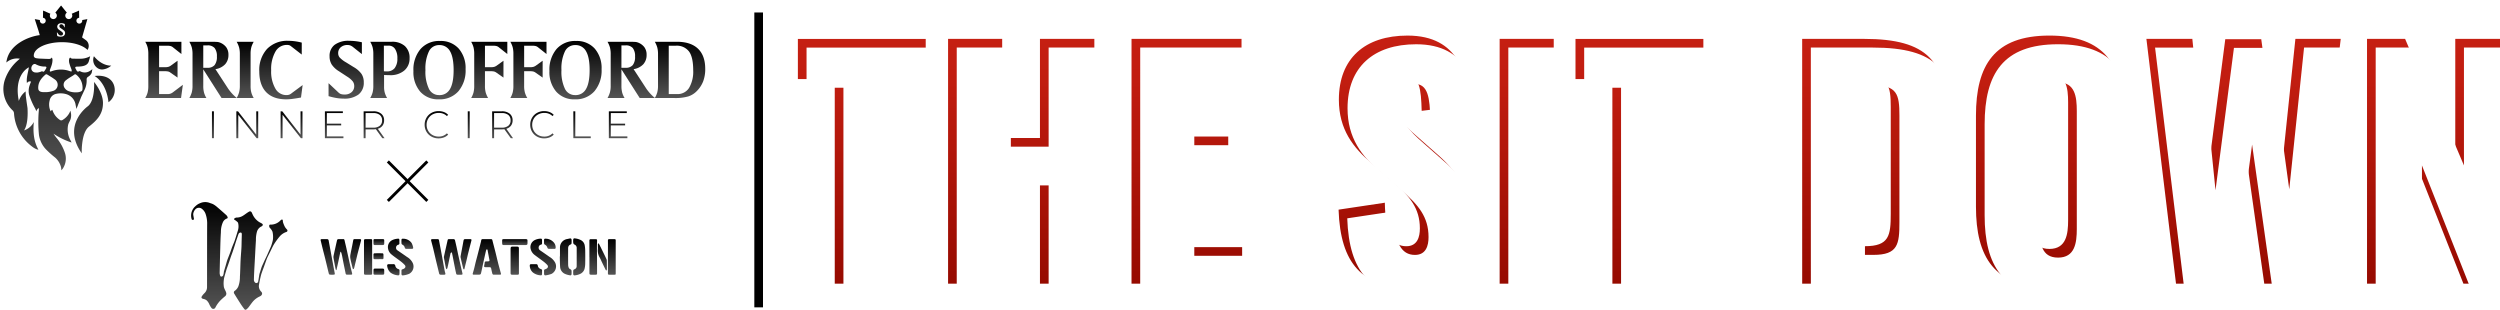
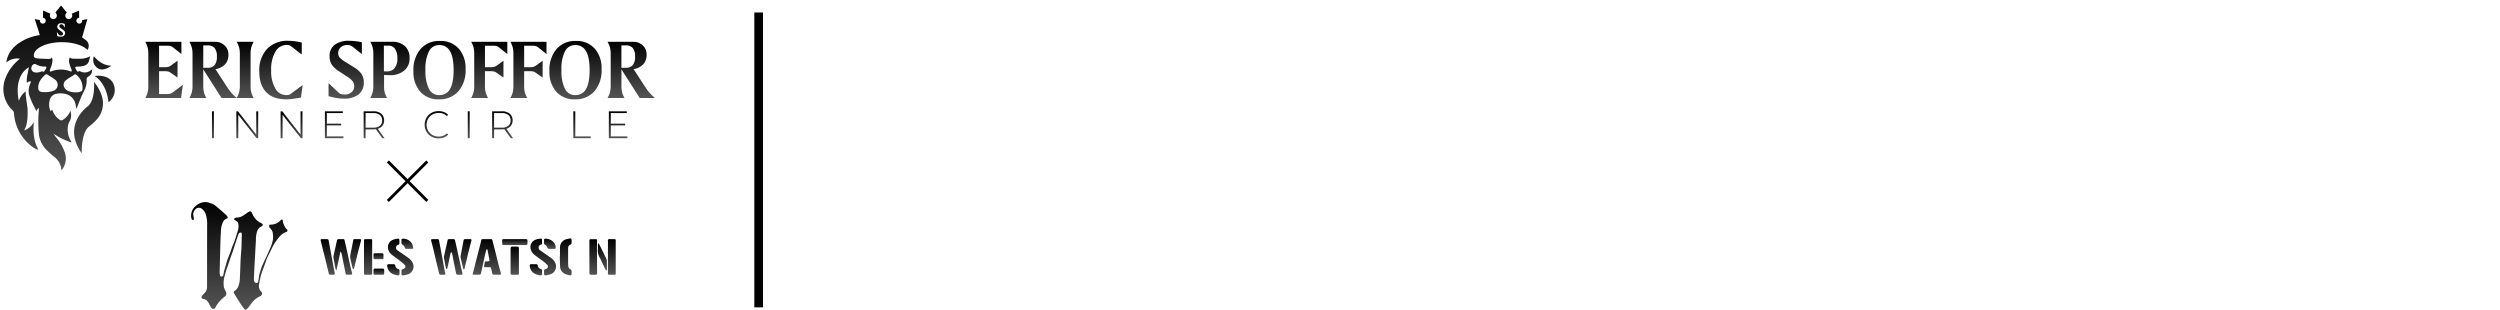
<svg xmlns="http://www.w3.org/2000/svg" width="864.798" height="107.158">
  <defs>
    <linearGradient id="a" x1=".5" x2=".5" y2="1" gradientUnits="objectBoundingBox">
      <stop offset="0" />
      <stop offset="1" stop-color="#545454" />
    </linearGradient>
    <linearGradient id="b" x1=".5" x2=".5" y2="1" gradientUnits="objectBoundingBox">
      <stop offset="0" stop-color="#e02c1f" />
      <stop offset=".611" stop-color="#c11d10" />
      <stop offset="1" stop-color="#950a00" />
    </linearGradient>
    <filter id="c">
      <feOffset dx="3" dy="3" />
      <feGaussianBlur result="blur" />
      <feFlood flood-color="#fff" flood-opacity=".161" result="color" />
      <feComposite operator="out" in="SourceGraphic" in2="blur" />
      <feComposite operator="in" in="color" />
      <feComposite operator="in" in2="SourceGraphic" />
    </filter>
  </defs>
  <g data-name="Group 2133">
    <g data-name="Group 2073">
      <g data-name="Group 2134">
        <path data-name="Union 2" d="M20.026 58.947a5.641 5.641 0 0 0-.1-.957 5.528 5.528 0 0 0-1.615-2.577 26.47 26.47 0 0 0-1.2-1.011 16.382 16.382 0 0 1-2.038-1.875l.345.612-2.233-.183a3.1 3.1 0 0 1-1.029-.253 7.47 7.47 0 0 1-1.839-1.108 17.959 17.959 0 0 1-4.18-4.583l-.246-.4a16.88 16.88 0 0 1-2.231-7.27.9.9 0 0 0-.048-.226 10.564 10.564 0 0 1-3.229-5.329 11.822 11.822 0 0 1 .228-6.732 14.522 14.522 0 0 1 1.178-2.629l-.594.862v-.334l-.695.923.511-4.358a10.776 10.776 0 0 1 5.3-7.888 18.609 18.609 0 0 1 5.932-2.431l-.086-.294-1.876-5.814 3.4.608.06-3.85 4.371 1.9L21.126 0l3.016 3.747.2-.089 4.168-1.809.06 3.85 3.334-.6-2.137 7.365.725.525.024.019a3.537 3.537 0 0 1 1.116 4.092 1.941 1.941 0 0 0-.174.639 4.493 4.493 0 0 1 .5-.109 1.141 1.141 0 0 1 .5.1 1.72 1.72 0 0 1 .568.471 13.569 13.569 0 0 0 1.758 1.868 6.865 6.865 0 0 0 2.052 1.167 4.227 4.227 0 0 0 1.529.268l3.733-.534-2.798 2.59a7.172 7.172 0 0 1-1.877 1.21 5.432 5.432 0 0 1-1.5.427 5.877 5.877 0 0 1 4.485 3.514 5.992 5.992 0 0 1-.372 5.6 7.09 7.09 0 0 1-1.827 2.026l-1.549 1.088a9.058 9.058 0 0 1-1.444 3.587 17.192 17.192 0 0 1-3.671 3.691c-.9.713-1.563 2.371-1.88 4.671a22.72 22.72 0 0 0-.194 3.609l.173 4.026-2.333-3.284a17.691 17.691 0 0 1-1.722-2.966l-1.142-.313a15.9 15.9 0 0 1-2.081-.743 13.479 13.479 0 0 1 1.178 2.682 7.464 7.464 0 0 1-.849 6.618 4.04 4.04 0 0 1-.429.519 7.928 7.928 0 0 0-.157.172l-2 2.287Zm-6.583-20.865a45.188 45.188 0 0 0 .037 8.589 9.115 9.115 0 0 0 2.364 4.929 32.269 32.269 0 0 0 3.264 2.93 6.765 6.765 0 0 1 1.953 3.1 5.844 5.844 0 0 1 .155 1.282 6.131 6.131 0 0 0 .49-.568 6.293 6.293 0 0 0 .7-5.607 16.1 16.1 0 0 0-2.906-5.11c-.242-.309-.469-.629-.7-.946 0 0-.035-.055-.3-.443a24.772 24.772 0 0 0 6.263 3.062c-.094-.208-.181-.42-.284-.624a7.6 7.6 0 0 1-.882-5.6c.224-.772.742-1.4.9-2.188a4.716 4.716 0 0 0 .078-1.5 5.6 5.6 0 0 0-.255-1.106 4.787 4.787 0 0 1-.328.818 6.2 6.2 0 0 1-2.253 2.33.827.827 0 0 1-1.116-.015 6.25 6.25 0 0 1-2.3-2.848 8.423 8.423 0 0 0-.252-.589 1.593 1.593 0 0 0-.541.543 5.421 5.421 0 0 1-.365-3.724 2.883 2.883 0 0 1 2.361-2.358 6.9 6.9 0 0 1 3.454.146 4.583 4.583 0 0 1 3.182 3.748c.1.45.18.9.27 1.355.421-1.078.471-1.16.51-1.271.147-.427.188-.514.309-.805.47-1.126.452-1.126.839-2.093.883-1.873 1.05-2.237 1.209-2.576a7.122 7.122 0 0 0 .664-3.394 1.035 1.035 0 0 1 .476-.982 3.089 3.089 0 0 0 1.233-1.281c.083-.216.228-1.165.274-1.413a3.045 3.045 0 0 1-.736.586 3.273 3.273 0 0 1-3.37.255c-.117-.058-.293-.171-.356-.129-.841.549-.984-.271-1.242-.68-.4-.638-.244-.855.5-.865 2.231-.028 3.511-.46 3.953-1.764.074-.216.43-1.551.492-1.824a7.052 7.052 0 0 1-3.827.846c-.688.039-1.53-.009-2.218-.023a.965.965 0 0 1-.85-.39c-.134.119-.375.251-.416.962a3.448 3.448 0 0 0 .2 1.315c.172.688.484 1.341.707 2.017a1.626 1.626 0 0 1-.015.537 2.763 2.763 0 0 1-.513-.079 9.19 9.19 0 0 0-6.492.031 2.681 2.681 0 0 1-.47.089 1.421 1.421 0 0 1-.043-.525c.2-.606.466-1.191.64-1.8a5.944 5.944 0 0 0 .268-1.594 1.567 1.567 0 0 0-.25-.954c-.288.567-.862.5-1.332.491-1.415-.032-1.841-.078-2.478-.095a10.464 10.464 0 0 1-1.464-.136c-.649-.073-1.023-.5-.939-1.026.105-2.51 4.424-4.53 9.737-4.53 3.916 0 7.29 1.1 8.839 2.679a2.5 2.5 0 0 0-.5-3.331l-1.379-1 1.838-6.324-1.8.322a1.01 1.01 0 1 1-1.039-.781l-.039-2.5-2.532 1.1a1.188 1.188 0 0 1 .18.636 1.206 1.206 0 1 1-1.875-1l-2-2.487-2 2.487a1.208 1.208 0 1 1-1.691.365L14.9 3.652l-.038 2.5A1.009 1.009 0 1 1 13.8 7.16a1.026 1.026 0 0 1 .026-.226l-1.8-.322 1.274 3.945.465 1.593c-3.44.39-10.848 3.065-11.566 9.5a2.018 2.018 0 0 1 .192-.193 5.629 5.629 0 0 1 4.469-1.148c-.171.166-.352.323-.529.482A15.535 15.535 0 0 0 1.74 27.43a10.146 10.146 0 0 0 2.714 10.831 1.537 1.537 0 0 1 .4.98 15.571 15.571 0 0 0 6.206 11.417 6.191 6.191 0 0 0 1.537.935 1.946 1.946 0 0 0 .692.176c-1.7-3.029-1.865-6.257-1.593-9.563a5.953 5.953 0 0 1-3.376 2.915c1.274-1.9 1.334-5.391 1.2-7.706-.187-1.318-.4-2.635-.557-3.957-.071-.59-.086-1.189-.105-1.838a6.958 6.958 0 0 0-2.353 3.3C4.871 26.71 8.9 23.9 9.8 23.378c.112-.064.179-.1.179-.1-.251 1.836-.948 3.654-.662 5.505a1.083 1.083 0 0 1 1.421-.551A18.245 18.245 0 0 0 10.1 30a5.783 5.783 0 0 0-.023 2.787 24.853 24.853 0 0 0 2.091 4.75c.187.386.421.989.421.989a1.709 1.709 0 0 1 .856-1.15c.002.298.012.471-.002.706Zm16.935-1.318s-9.115 6.389-2.094 16.273c0 0-.311-7.009 2.522-9.263 2.715-2.16 4.813-4.257 4.814-8.145 0-3.668-3.079-7.285-3.079-7.285s.459 6.346-2.163 8.421Zm2.335-10.472s4.048 2.077 4.813 9.074a5.22 5.22 0 0 0 1.785-6.2C38.242 26.612 35.6 26.2 34 26.2a8.031 8.031 0 0 0-1.286.093Zm1-2.755c2.262 1.509 4.779-.848 4.779-.848s-3.045.347-6-3.245a3.415 3.415 0 0 0 1.218 4.094Zm-10.213 7.9a2.893 2.893 0 0 1-1.116-.953 1.925 1.925 0 0 1 .406-2.705 13.776 13.776 0 0 1 1.666-1.14c.391-.259.809-.481 1.175-.77a.521.521 0 0 1 .788.022 5.65 5.65 0 0 1 2.081 5.227c-.115.341-.42.579-1.268.763a6.142 6.142 0 0 1-1.013.081 7.081 7.081 0 0 1-2.719-.525Zm-8.285.443H15.2c-1.031 0-1.918-.243-1.972-1.283-.11-2.108 1.049-3.56 2.534-4.828a.544.544 0 0 1 .5-.029c.893.547 1.8 1.082 2.639 1.7a2.215 2.215 0 0 1-.316 3.928 8.926 8.926 0 0 1-2.548.509ZM12.3 25.075a1.506 1.506 0 0 1-1.407-1.028 1.675 1.675 0 0 1 .62-1.755.873.873 0 0 1 .8-.1 6.313 6.313 0 0 0 3.277.831c.408-.008.581.2.4.564a6.39 6.39 0 0 1-.692 1.075c-.079.1-.365.2-.42.146a.487.487 0 0 0-.281-.14c-.2-.022-.39.116-.594.179a5.907 5.907 0 0 1-.961.232 2.189 2.189 0 0 1-.3.023 4.385 4.385 0 0 1-.442-.027ZM19.9 12.5a.157.157 0 0 1-.1-.088 5.294 5.294 0 0 1-.116-1.275l.519.719a1.055 1.055 0 0 0 1.136.406.608.608 0 0 0 .282-1.011 2.417 2.417 0 0 0-.386-.342c-.283-.214-.577-.414-.858-.631a1.359 1.359 0 0 1-.54-.724 1.166 1.166 0 0 1 .96-1.482 2.518 2.518 0 0 1 1.529.207c.037.017.086.064.086.1 0 .373-.016.745-.029 1.118 0 .013-.013.024-.022.042-.118-.2-.232-.4-.352-.594a1.139 1.139 0 0 0-.463-.461.69.69 0 0 0-.749.045.638.638 0 0 0-.245.664.713.713 0 0 0 .309.452c.24.175.488.339.731.512.145.1.288.208.426.32a1.186 1.186 0 0 1 .438 1.308 1.169 1.169 0 0 1-1 .858 2.645 2.645 0 0 1-.517.051A3.112 3.112 0 0 1 19.9 12.5Z" fill="#fff" />
        <path data-name="Union 3" d="M19.868 55.733a6.767 6.767 0 0 0-1.953-3.1 32.277 32.277 0 0 1-3.264-2.93 9.118 9.118 0 0 1-2.364-4.927 45.135 45.135 0 0 1-.036-8.589c.013-.236 0-.407 0-.71a1.71 1.71 0 0 0-.857 1.149s-.234-.6-.42-.988a24.833 24.833 0 0 1-2.09-4.75 5.784 5.784 0 0 1 .025-2.788 18.551 18.551 0 0 1 .641-1.759 1.083 1.083 0 0 0-1.421.551c-.286-1.851.411-3.668.663-5.505 0 0-.067.031-.18.1C7.7 22 3.679 24.811 5.317 33.019a6.956 6.956 0 0 1 2.353-3.3c.019.649.034 1.248.1 1.838.16 1.323.369 2.638.557 3.958.129 2.314.07 5.8-1.2 7.705a5.958 5.958 0 0 0 3.373-2.912c-.272 3.306-.11 6.534 1.594 9.563a1.94 1.94 0 0 1-.694-.171 6.181 6.181 0 0 1-1.536-.935 15.568 15.568 0 0 1-6.207-11.422 1.54 1.54 0 0 0-.4-.98 10.147 10.147 0 0 1-2.71-10.831 15.537 15.537 0 0 1 4.586-6.639c.178-.16.358-.317.529-.483a5.63 5.63 0 0 0-4.468 1.148 1.911 1.911 0 0 0-.194.195c.719-6.437 8.126-9.111 11.566-9.5L12.1 8.658l-1.27-3.944 1.8.322a1.026 1.026 0 0 0-.026.226 1.01 1.01 0 1 0 1.066-1.007l.039-2.5 2.531 1.1a1.206 1.206 0 1 0 1.691-.365l2-2.488 2 2.488a1.208 1.208 0 1 0 1.691.365l2.532-1.1.039 2.5a1.009 1.009 0 1 0 1.065 1.007 1.052 1.052 0 0 0-.026-.226l1.8-.322-1.832 6.328 1.378 1a2.5 2.5 0 0 1 .5 3.331c-1.548-1.581-4.923-2.679-8.839-2.679-5.314 0-9.631 2.02-9.737 4.53-.085.531.289.954.939 1.027a10.488 10.488 0 0 0 1.464.136c.637.016 1.063.062 2.479.094.469.011 1.043.076 1.331-.49a1.57 1.57 0 0 1 .25.954 5.947 5.947 0 0 1-.268 1.595c-.174.612-.444 1.2-.64 1.8a1.424 1.424 0 0 0 .043.526 2.756 2.756 0 0 0 .471-.089 9.19 9.19 0 0 1 6.491-.032 2.7 2.7 0 0 0 .512.079 1.61 1.61 0 0 0 .016-.537c-.224-.677-.535-1.329-.707-2.017a3.434 3.434 0 0 1-.2-1.316c.04-.71.28-.842.415-.961a.965.965 0 0 0 .85.391c.69.013 1.53.061 2.218.023A7.055 7.055 0 0 0 30 17.559a44.558 44.558 0 0 1-.492 1.824c-.441 1.3-1.722 1.736-3.952 1.764-.746.01-.9.227-.5.866.257.408.4 1.228 1.242.678.063-.041.24.072.355.129a3.271 3.271 0 0 0 3.37-.254 3.032 3.032 0 0 0 .736-.586c-.046.248-.191 1.2-.274 1.413a3.089 3.089 0 0 1-1.232 1.281 1.033 1.033 0 0 0-.477.982 7.13 7.13 0 0 1-.664 3.394c-.16.338-.326.7-1.21 2.575-.387.968-.368.968-.838 2.094-.122.292-.163.378-.31.806-.038.111-.089.192-.51 1.27-.09-.452-.171-.906-.27-1.356a4.582 4.582 0 0 0-3.182-3.748 6.9 6.9 0 0 0-3.453-.146 2.883 2.883 0 0 0-2.366 2.355 5.42 5.42 0 0 0 .365 3.724 1.592 1.592 0 0 1 .54-.543c.089.177.2.455.253.589a6.251 6.251 0 0 0 2.3 2.848.826.826 0 0 0 1.116.015 6.2 6.2 0 0 0 2.253-2.33 4.764 4.764 0 0 0 .329-.818 5.653 5.653 0 0 1 .255 1.107 4.741 4.741 0 0 1-.078 1.5c-.16.784-.678 1.417-.9 2.188a7.6 7.6 0 0 0 .882 5.6c.1.2.19.416.284.624a24.809 24.809 0 0 1-6.263-3.061c.269.388.3.441.3.443.229.318.457.637.7.947a16.073 16.073 0 0 1 2.906 5.11 6.293 6.293 0 0 1-.7 5.608 6.052 6.052 0 0 1-.49.567 5.89 5.89 0 0 0-.157-1.285Zm4.572-31.762c-.366.289-.784.512-1.175.77a13.789 13.789 0 0 0-1.665 1.14 1.925 1.925 0 0 0-.407 2.7 2.885 2.885 0 0 0 1.116.953 7.176 7.176 0 0 0 3.73.444c.847-.185 1.153-.422 1.268-.764a5.647 5.647 0 0 0-2.079-5.225.585.585 0 0 0-.394-.191.653.653 0 0 0-.393.174Zm-9.867-.1c-1.485 1.269-2.645 2.72-2.535 4.828.055 1.045.949 1.285 1.985 1.283h.828a8.932 8.932 0 0 0 2.548-.51 2.214 2.214 0 0 0 .316-3.927c-.841-.622-1.746-1.156-2.638-1.7a.444.444 0 0 0-.221-.048.472.472 0 0 0-.282.075Zm-4.257-3.477a1.677 1.677 0 0 0-.62 1.755 1.508 1.508 0 0 0 1.404 1.028 4.371 4.371 0 0 0 .448.029 2.2 2.2 0 0 0 .3-.023 5.909 5.909 0 0 0 .96-.232c.2-.063.39-.2.594-.179a.488.488 0 0 1 .281.14c.056.051.342-.042.422-.146a6.5 6.5 0 0 0 .691-1.075c.177-.363 0-.572-.4-.563a6.31 6.31 0 0 1-3.277-.832.582.582 0 0 0-.275-.057.873.873 0 0 0-.527.155Zm8.3-9.884a.157.157 0 0 0 .1.088 2.911 2.911 0 0 0 1.558.138 1.17 1.17 0 0 0 1-.858 1.188 1.188 0 0 0-.438-1.308 9.656 9.656 0 0 0-.426-.32c-.242-.172-.49-.336-.731-.511a.714.714 0 0 1-.309-.452.638.638 0 0 1 .245-.664.692.692 0 0 1 .75-.045 1.139 1.139 0 0 1 .462.462c.121.194.233.393.352.594.009-.017.022-.029.023-.042.011-.373.024-.745.028-1.118 0-.033-.049-.081-.085-.1a2.519 2.519 0 0 0-1.53-.207 1.166 1.166 0 0 0-.96 1.482 1.353 1.353 0 0 0 .54.723c.281.218.575.416.857.631a2.461 2.461 0 0 1 .387.342.609.609 0 0 1-.282 1.011 1.056 1.056 0 0 1-1.137-.406l-.519-.72a5.239 5.239 0 0 0 .116 1.28Zm10.57 24.356c2.619-2.074 2.162-8.42 2.162-8.42s3.08 3.617 3.08 7.286c0 3.887-2.1 5.985-4.814 8.145-2.833 2.254-2.522 9.263-2.522 9.263-7.021-9.884 2.094-16.274 2.094-16.274Zm2.335-10.472s5.016-.9 6.6 2.877a5.221 5.221 0 0 1-1.785 6.2c-.767-6.999-4.815-9.077-4.815-9.077Zm1-2.755a3.416 3.416 0 0 1-1.225-4.093c2.96 3.592 6 3.245 6 3.245a5.279 5.279 0 0 1-3.127 1.352 2.921 2.921 0 0 1-1.652-.503Z" transform="translate(1.193 1.898)" fill="url(#a)" />
      </g>
      <g data-name="Group 1919">
        <g data-name="Group 1918" transform="translate(50.243 14.118)" fill="url(#a)">
          <g data-name="Group 1916">
            <path data-name="Path 19020" d="M23.075 24.386h.677v9.294h-.677Z" />
            <path data-name="Path 19021" d="M39.076 24.386v9.294h-.558l-6.333-8.072v8.072h-.677v-9.294h.571l6.32 8.072v-8.072Z" />
            <path data-name="Path 19022" d="M54.394 24.386v9.294h-.558l-6.333-8.072v8.072h-.677v-9.294h.571l6.32 8.072v-8.072Z" />
            <path data-name="Path 19023" d="M68.559 33.069v.611h-6.412v-9.294h6.213v.611h-5.536v3.665h4.952v.6h-4.952v3.81Z" />
            <path data-name="Path 19024" d="m81.995 33.68-2.217-3.107a6.75 6.75 0 0 1-.9.066h-2.655v3.041h-.677v-9.294h3.332a4.167 4.167 0 0 1 2.748.83 2.835 2.835 0 0 1 1 2.3 2.992 2.992 0 0 1-.564 1.852 2.986 2.986 0 0 1-1.613 1.056l2.323 3.253Zm-3.12-3.638a3.445 3.445 0 0 0 2.27-.657 2.3 2.3 0 0 0 .783-1.865 2.3 2.3 0 0 0-.783-1.865 3.448 3.448 0 0 0-2.27-.657H76.22v5.045Z" />
            <path data-name="Path 19025" d="M99.009 33.135a4.509 4.509 0 0 1-1.726-1.686 4.687 4.687 0 0 1-.631-2.416 4.69 4.69 0 0 1 .631-2.417 4.511 4.511 0 0 1 1.726-1.686 4.97 4.97 0 0 1 2.463-.611 5.148 5.148 0 0 1 1.859.326 3.829 3.829 0 0 1 1.447.962l-.425.438a3.892 3.892 0 0 0-2.854-1.1 4.306 4.306 0 0 0-2.124.531 3.893 3.893 0 0 0-1.5 1.467 4.082 4.082 0 0 0-.544 2.092 4.081 4.081 0 0 0 .544 2.091 3.88 3.88 0 0 0 1.5 1.467 4.3 4.3 0 0 0 2.124.531 3.893 3.893 0 0 0 2.854-1.115l.425.438a3.885 3.885 0 0 1-1.454.969 5.073 5.073 0 0 1-1.852.332 4.964 4.964 0 0 1-2.463-.613Z" />
            <path data-name="Path 19026" d="M111.562 24.386h.677v9.294h-.677Z" />
            <path data-name="Path 19027" d="m126.444 33.68-2.217-3.107a6.756 6.756 0 0 1-.9.066h-2.655v3.041h-.677v-9.294h3.332a4.166 4.166 0 0 1 2.748.83 2.834 2.834 0 0 1 1 2.3 2.991 2.991 0 0 1-.564 1.852 2.986 2.986 0 0 1-1.613 1.056l2.323 3.253Zm-3.12-3.638a3.446 3.446 0 0 0 2.27-.657 2.3 2.3 0 0 0 .783-1.865 2.3 2.3 0 0 0-.783-1.865 3.448 3.448 0 0 0-2.27-.657h-2.655v5.045Z" />
-             <path data-name="Path 19028" d="M135.533 33.135a4.509 4.509 0 0 1-1.726-1.686 4.686 4.686 0 0 1-.631-2.416 4.688 4.688 0 0 1 .631-2.417 4.512 4.512 0 0 1 1.726-1.686 4.969 4.969 0 0 1 2.463-.611 5.149 5.149 0 0 1 1.859.326 3.83 3.83 0 0 1 1.447.962l-.425.438a3.891 3.891 0 0 0-2.854-1.1 4.305 4.305 0 0 0-2.124.531 3.9 3.9 0 0 0-1.5 1.467 4.082 4.082 0 0 0-.544 2.092 4.081 4.081 0 0 0 .544 2.091 3.881 3.881 0 0 0 1.5 1.467 4.3 4.3 0 0 0 2.124.531 3.892 3.892 0 0 0 2.854-1.115l.425.438a3.885 3.885 0 0 1-1.454.969 5.073 5.073 0 0 1-1.852.332 4.964 4.964 0 0 1-2.463-.613Z" />
            <path data-name="Path 19029" d="M148.085 24.386h.677v8.683h5.35v.611h-6.027Z" />
            <path data-name="Path 19030" d="M166.778 33.069v.611h-6.412v-9.294h6.213v.611h-5.536v3.665h4.952v.6h-4.952v3.81Z" />
          </g>
          <g data-name="Group 1917">
            <path data-name="Path 19031" d="M0 .333h12.509V4.57L9.563 2.234a2.2 2.2 0 0 0-.8-.421 5.191 5.191 0 0 0-1.277-.116h-2.7v7.43h2.162a3.855 3.855 0 0 0 1.081-.131 3.368 3.368 0 0 0 1.009-.551l2.133-1.553v5.833l-2.5-1.756a2.275 2.275 0 0 0-.725-.348 4.948 4.948 0 0 0-1.176-.1H4.782v7.908h2.931a3.165 3.165 0 0 0 1-.145 3 3 0 0 0 .871-.479l3.424-2.583-.624 4.571H-.009a7.777 7.777 0 0 0 .82-1.879 9.329 9.329 0 0 0 .254-2.4V4.602a9.238 9.238 0 0 0-.254-2.395A7.819 7.819 0 0 0 0 .333Z" />
            <path data-name="Path 19032" d="M15.252.333h7.575q1.117 0 1.8.043a3.529 3.529 0 0 1 .9.131 5 5 0 0 1 2.438 1.647 4.307 4.307 0 0 1 .813 2.663 4.735 4.735 0 0 1-1.146 3.3 5.83 5.83 0 0 1-3.352 1.691l4.368 6.69a15.309 15.309 0 0 0 1.378 1.741 14.682 14.682 0 0 0 1.654 1.553h-5.282l-6.327-9.926v5.645a9.047 9.047 0 0 0 .261 2.4 8 8 0 0 0 .827 1.879h-5.906a8.7 8.7 0 0 0 .834-1.923 8.718 8.718 0 0 0 .268-2.358V4.597a8.652 8.652 0 0 0-.268-2.344 8.711 8.711 0 0 0-.835-1.92Zm4.818 1.248V9.33h1.451a3.062 3.062 0 0 0 2.474-.936 4.528 4.528 0 0 0 .791-2.953 4.5 4.5 0 0 0-.784-2.932 3.071 3.071 0 0 0-2.481-.929Z" />
            <path data-name="Path 19033" d="M31.621.333h5.906a8 8 0 0 0-.827 1.879 8.984 8.984 0 0 0-.261 2.387v10.912a9.057 9.057 0 0 0 .261 2.4 8 8 0 0 0 .827 1.879h-5.906a8.719 8.719 0 0 0 .834-1.923 8.723 8.723 0 0 0 .268-2.358V4.597a8.657 8.657 0 0 0-.268-2.344 8.729 8.729 0 0 0-.834-1.92Z" />
            <path data-name="Path 19034" d="M54.138.622v4.136L50.423 1.87a1.977 1.977 0 0 0-.61-.348 2.759 2.759 0 0 0-.842-.1 4.462 4.462 0 0 0-3.954 2.351 12.207 12.207 0 0 0-1.458 6.457 11.773 11.773 0 0 0 1.429 6.248 4.336 4.336 0 0 0 3.824 2.3 3.144 3.144 0 0 0 .958-.131 2.883 2.883 0 0 0 .914-.552l3.759-2.786-.566 4.311q-1.625.3-2.895.464a17.9 17.9 0 0 1-2.17.16q-4.571 0-6.966-2.475t-2.394-7.19a10.808 10.808 0 0 1 2.677-7.764A9.737 9.737 0 0 1 49.537 0a16.775 16.775 0 0 1 2.22.153 20.042 20.042 0 0 1 2.381.469Z" />
            <path data-name="Path 19035" d="M74.937.508v4.093l-3.091-2.467a3.667 3.667 0 0 0-.929-.537 2.8 2.8 0 0 0-.943-.146 3.423 3.423 0 0 0-2.344.784 2.593 2.593 0 0 0-.892 2.046 2.321 2.321 0 0 0 .486 1.458 9.283 9.283 0 0 0 2.242 1.72l2.6 1.611a8.544 8.544 0 0 1 2.75 2.394 5.175 5.175 0 0 1 .776 2.888 5.085 5.085 0 0 1-1.785 4.2 8.1 8.1 0 0 1-5.2 1.444 15.054 15.054 0 0 1-2.46-.21 22.518 22.518 0 0 1-2.736-.646v-4.484l3.381 3.178a2.531 2.531 0 0 0 .871.58 4.128 4.128 0 0 0 1.335.16 3.439 3.439 0 0 0 2.387-.813 2.727 2.727 0 0 0 .907-2.133 2.65 2.65 0 0 0-.508-1.589 7.68 7.68 0 0 0-1.93-1.646l-2.859-1.872a7.929 7.929 0 0 1-2.5-2.337 5.288 5.288 0 0 1-.733-2.83 4.76 4.76 0 0 1 1.756-3.969 8 8 0 0 1 5.05-1.386 19.064 19.064 0 0 1 2.14.124 19.857 19.857 0 0 1 2.229.385Z" />
            <path data-name="Path 19036" d="M77.825.333h7.4a6.545 6.545 0 0 1 4.593 1.487 5.441 5.441 0 0 1 1.618 4.216 5.339 5.339 0 0 1-1.843 4.259 7.386 7.386 0 0 1-4.992 1.589q-.494 0-1.654-.043-.218-.015-.334-.015v4.107a7.433 7.433 0 0 0 .254 2.045 7.741 7.741 0 0 0 .806 1.814h-5.848a8.352 8.352 0 0 0 .813-1.879 9.057 9.057 0 0 0 .261-2.4V4.601a8.969 8.969 0 0 0-.261-2.395 8.4 8.4 0 0 0-.813-1.873Zm4.716 1.335.014 8.881q.232.015.472.022c.16 0 .346.007.559.007a3.265 3.265 0 0 0 2.706-1.146 5.278 5.278 0 0 0 .922-3.366 5.646 5.646 0 0 0-.8-3.243 2.564 2.564 0 0 0-2.235-1.154Z" />
            <path data-name="Path 19037" d="M92.772 10.463a11.1 11.1 0 0 1 2.46-7.626 8.539 8.539 0 0 1 6.741-2.779 8.279 8.279 0 0 1 6.458 2.627 10.255 10.255 0 0 1 2.38 7.154 11.05 11.05 0 0 1-2.482 7.611 8.585 8.585 0 0 1-6.762 2.793 8.205 8.205 0 0 1-6.429-2.634 10.3 10.3 0 0 1-2.366-7.146Zm8.91-8.982a3.844 3.844 0 0 0-3.555 2.184 13.721 13.721 0 0 0-1.2 6.465 13.721 13.721 0 0 0 1.2 6.465 3.843 3.843 0 0 0 3.555 2.184 4.057 4.057 0 0 0 3.758-2.133q1.233-2.133 1.234-6.516t-1.234-6.516a4.058 4.058 0 0 0-3.758-2.134Z" />
            <path data-name="Path 19038" d="M112.74.333h12.509V4.57l-2.946-2.336a2.194 2.194 0 0 0-.8-.421 5.192 5.192 0 0 0-1.277-.116h-2.712v7.43h2.177a3.774 3.774 0 0 0 1.074-.131 3.4 3.4 0 0 0 1-.551l2.148-1.553v5.833l-2.5-1.756a2.451 2.451 0 0 0-.74-.348 4.864 4.864 0 0 0-1.161-.1h-2v4.991a8.813 8.813 0 0 0 .268 2.4 8.239 8.239 0 0 0 .834 1.879h-5.874a8.1 8.1 0 0 0 .805-1.873 9.306 9.306 0 0 0 .254-2.4V4.606a9.215 9.215 0 0 0-.254-2.395 8.142 8.142 0 0 0-.805-1.878Z" />
            <path data-name="Path 19039" d="M126.294.333h12.509V4.57l-2.946-2.336a2.195 2.195 0 0 0-.8-.421 5.191 5.191 0 0 0-1.277-.116h-2.712v7.43h2.177a3.774 3.774 0 0 0 1.074-.131 3.4 3.4 0 0 0 1-.551l2.148-1.553v5.833l-2.5-1.756a2.451 2.451 0 0 0-.74-.348 4.864 4.864 0 0 0-1.161-.1h-2v4.991a8.812 8.812 0 0 0 .268 2.4 8.24 8.24 0 0 0 .834 1.879h-5.877a8.1 8.1 0 0 0 .805-1.879 9.305 9.305 0 0 0 .254-2.4V4.6a9.214 9.214 0 0 0-.254-2.395 8.144 8.144 0 0 0-.802-1.872Z" />
            <path data-name="Path 19040" d="M139.818 10.463a11.1 11.1 0 0 1 2.46-7.626 8.539 8.539 0 0 1 6.741-2.779 8.279 8.279 0 0 1 6.458 2.627 10.256 10.256 0 0 1 2.38 7.154 11.051 11.051 0 0 1-2.481 7.611 8.585 8.585 0 0 1-6.762 2.793 8.206 8.206 0 0 1-6.429-2.634 10.3 10.3 0 0 1-2.367-7.146Zm8.91-8.982a3.844 3.844 0 0 0-3.555 2.184 13.722 13.722 0 0 0-1.2 6.465 13.721 13.721 0 0 0 1.2 6.465 3.843 3.843 0 0 0 3.555 2.184 4.058 4.058 0 0 0 3.759-2.133q1.233-2.133 1.233-6.516t-1.233-6.516a4.058 4.058 0 0 0-3.759-2.134Z" />
            <path data-name="Path 19041" d="M159.902.333h7.575q1.117 0 1.8.043a3.529 3.529 0 0 1 .9.131 5 5 0 0 1 2.438 1.647 4.306 4.306 0 0 1 .813 2.663 4.736 4.736 0 0 1-1.146 3.3 5.831 5.831 0 0 1-3.352 1.691l4.368 6.69a15.282 15.282 0 0 0 1.378 1.741 14.683 14.683 0 0 0 1.654 1.553h-5.282l-6.327-9.926v5.645a9.057 9.057 0 0 0 .261 2.4 8 8 0 0 0 .827 1.879h-5.906a8.731 8.731 0 0 0 .835-1.923 8.733 8.733 0 0 0 .268-2.358V4.597a8.667 8.667 0 0 0-.268-2.344 8.741 8.741 0 0 0-.836-1.92Zm4.818 1.248V9.33h1.451a3.062 3.062 0 0 0 2.474-.936 4.529 4.529 0 0 0 .791-2.953 4.5 4.5 0 0 0-.784-2.932 3.071 3.071 0 0 0-2.482-.929Z" />
-             <path data-name="Path 19042" d="M176.271.333h7.662q4.774 0 7.278 2.4t2.5 7.017a11.919 11.919 0 0 1-.7 4.23 9.664 9.664 0 0 1-2.184 3.374 7.23 7.23 0 0 1-2.975 1.879 16.093 16.093 0 0 1-4.8.559h-6.777a8.719 8.719 0 0 0 .834-1.923 8.718 8.718 0 0 0 .268-2.358V4.599a8.652 8.652 0 0 0-.268-2.344 8.729 8.729 0 0 0-.838-1.922Zm4.818 1.364v16.731h2.9a4.666 4.666 0 0 0 4.128-2.133 11.076 11.076 0 0 0 1.429-6.167q0-4.427-1.437-6.429a5.3 5.3 0 0 0-4.629-2Z" />
          </g>
        </g>
      </g>
    </g>
    <path data-name="Line 28" fill="none" stroke="#000" stroke-width="3" d="M262.436 4.317v102" />
    <g data-name="Group 2074" fill="none" stroke="#000">
      <path data-name="Path 19061" d="M134.162 55.845 147.817 69.5" />
      <path data-name="Path 19062" d="m134.162 69.5 13.655-13.655" />
    </g>
    <g data-type="innerShadowGroup">
-       <path data-name="Path 19498" d="M13.9.448h18.817v-70.777h12.65v-13.9H1.144v13.9H13.9Zm39.2 0h18.717v-37.009h13.068V.448H103.7v-84.682H84.885v34.291H71.817v-34.291H53.1Zm63.459 0h38.264V-12.2h-19.55v-25.3h14.741v-12.966h-14.739v-21.013h19.341v-12.755h-38.054ZM212.534 1.7c13.486 0 22.164-9.3 22.164-21.327 0-11.709-5.855-19.132-13.173-25.4l-7-6.168c-4.914-4.286-8.155-7.632-8.155-13.9 0-2.927 1.568-6.586 5.018-6.586 4.809 0 5.332 4.809 5.541 12.336l16.1-1.986c-.314-9.932-2.927-24.045-21.014-24.045-14.636 0-23.732 7.841-23.732 22.164 0 10.245 4.914 16.623 11.4 22.059l7.318 6.377c5.75 4.914 9.3 9.1 9.3 16.1 0 2.927-.836 6.168-4.7 6.168-4.7 0-7.214-4.077-7.423-15.055l-16 2.4C188.8-6.348 196.539 1.7 212.534 1.7ZM243.9.448h18.714v-84.682H243.9Zm39 0h18.818v-70.777h12.65v-13.9h-44.229v13.9h12.754Zm65.654 0h21.641c21.85 0 28.227-8.155 28.227-27.182V-57.47c0-18.818-6.377-26.764-28.436-26.764h-21.438Zm18.714-12.964v-58.65h2.823c8.259 0 9.1 3.032 9.1 10.455v36.9c0 7.632-.523 11.291-8.991 11.291ZM434.066 1.7c19.132 0 25.614-10.455 25.614-27.914V-57.68c0-17.459-6.482-27.7-25.614-27.7-19.027 0-25.4 10.245-25.4 27.7v31.468c-.005 17.46 6.372 27.912 25.4 27.912Zm0-13.277c-5.855 0-6.273-5.123-6.273-9.932V-62.28c0-5.018.732-9.932 6.273-9.932 5.854 0 6.482 4.914 6.482 9.932v40.773c-.001 4.807-.628 9.932-6.482 9.932ZM477.87.448h16.518l6.8-51.123L508.4.448h16.309l10.141-84.682h-15.685L514.043-35.2l-6.691-48.927h-12.441l-6.377 49.241-5.018-49.345h-15.891Zm66.073 0h16v-43.909L577.292.448h12.65v-84.682H574.47v40.773l-17.355-40.773h-13.173Z" transform="translate(274.856 97.686)" fill="url(#b)" />
      <g transform="translate(-.003 -.002)" filter="url(#c)">
        <path data-name="Path 19498" d="M288.76 98.138h18.817V27.361h12.65v-13.9h-44.223v13.9h12.756Zm39.2 0h18.717V61.129h13.068v37.009h18.815V13.456h-18.815v34.291h-13.068V13.456H327.96Zm63.459 0h38.264V85.49h-19.55v-25.3h14.741V47.224h-14.739V26.211h19.341V13.456h-38.054Zm95.975 1.252c13.486 0 22.164-9.3 22.164-21.327 0-11.709-5.855-19.132-13.173-25.4l-7-6.168c-4.914-4.286-8.155-7.632-8.155-13.9 0-2.927 1.568-6.586 5.018-6.586 4.809 0 5.332 4.809 5.541 12.336l16.1-1.986c-.314-9.932-2.927-24.045-21.014-24.045-14.636 0-23.732 7.841-23.732 22.164 0 10.245 4.914 16.623 11.4 22.059l7.318 6.377c5.75 4.914 9.3 9.1 9.3 16.1 0 2.927-.836 6.168-4.7 6.168-4.7 0-7.214-4.077-7.423-15.055l-16 2.4c.622 18.815 8.361 26.863 24.356 26.863Zm31.366-1.252h18.714V13.456H518.76Zm39 0h18.818V27.361h12.65v-13.9h-44.229v13.9h12.754Zm65.654 0h21.641c21.85 0 28.227-8.155 28.227-27.182V40.22c0-18.818-6.377-26.764-28.436-26.764h-21.438Zm18.714-12.964v-58.65h2.823c8.259 0 9.1 3.032 9.1 10.455v36.9c0 7.632-.523 11.291-8.991 11.291Zm66.798 14.216c19.132 0 25.614-10.455 25.614-27.914V40.01c0-17.459-6.482-27.7-25.614-27.7-19.027 0-25.4 10.245-25.4 27.7v31.468c-.005 17.46 6.372 27.912 25.4 27.912Zm0-13.277c-5.855 0-6.273-5.123-6.273-9.932V35.41c0-5.018.732-9.932 6.273-9.932 5.854 0 6.482 4.914 6.482 9.932v40.773c-.001 4.807-.628 9.932-6.482 9.932Zm43.804 12.025h16.518l6.8-51.123 7.212 51.123h16.309l10.141-84.682h-15.685l-5.122 49.034-6.691-48.927h-12.441l-6.377 49.241-5.018-49.345h-15.891Zm66.073 0h16V54.229l17.349 43.909h12.65V13.456H849.33v40.773l-17.355-40.773h-13.173Z" fill="#fff" />
      </g>
    </g>
    <g data-name="Group 2203" transform="translate(66.128 69.884)" fill="url(#a)">
      <path data-name="Path 19845" d="M11.221 28.004a9.345 9.345 0 0 0 .108 1.471 7.119 7.119 0 0 0 .523 1.22 4.127 4.127 0 0 1 .291.774 1.192 1.192 0 0 1-.522 1.218 21.283 21.283 0 0 0-1.585 1.439 10.224 10.224 0 0 0-1.693 2.432.787.787 0 0 1-1.261.157 6.5 6.5 0 0 1-.754-1.219 4.009 4.009 0 0 0-1.011-1.509 2.53 2.53 0 0 0-1.027-.45c-.755-.169-.919-.508-.457-1.129a6.452 6.452 0 0 1 .736-.85 2.871 2.871 0 0 0 .923-2.182l.008-6.684c.008-5.15 0-10.3.035-15.45a9.917 9.917 0 0 0-.493-2.96 3.782 3.782 0 0 0-1.329-1.925 1.655 1.655 0 0 0-2.354.282 2.763 2.763 0 0 0-.635 1.413 1.814 1.814 0 0 0 .028.564c.057.373.135.743.2 1.116.039.228-.026.407-.284.44a.417.417 0 0 1-.521-.312 4.261 4.261 0 0 1 1.361-4.445A4.625 4.625 0 0 1 2.999.439a4.37 4.37 0 0 1 3.2-.207c.468.2.981.3 1.426.538a7.235 7.235 0 0 1 1.275.9q1.668 1.422 3.294 2.893a1.746 1.746 0 0 1 .41.673.344.344 0 0 1-.25.474 2.42 2.42 0 0 0-1.428 1.4 8.211 8.211 0 0 0-.639 3.292c-.134 1.984-.173 3.976-.231 5.965q-.121 4.107-.2 8.215a3.124 3.124 0 0 0 .186.907.406.406 0 0 0 .5.294.784.784 0 0 0 .492-.315 4.611 4.611 0 0 0 .239-.966c.029-.142.014-.294.053-.432.2-.7.414-1.405.619-2.108.168-.575.314-1.157.5-1.724.182-.546.406-1.077.613-1.615.147-.382.3-.761.444-1.146.174-.479.329-.965.5-1.446.123-.345.256-.687.393-1.028.2-.494.418-.979.6-1.478s.341-1.01.5-1.518q.311-.983.61-1.969a4.807 4.807 0 0 0 .125-2.8c-.085-.286-.436-.5-.688-.724-.18-.159-.409-.263-.6-.414-.169-.135-.127-.268.028-.417a1.407 1.407 0 0 1 1-.316 4.125 4.125 0 0 0 2.089-.713c.578-.37 1.115-.806 1.7-1.164.282-.173.611-.419.977-.127a.641.641 0 0 1 .179.185c.12.235.22.48.335.718a6.065 6.065 0 0 0 2.3 2.668c.312.188.654.329.955.532.135.091.3.3.275.427a.757.757 0 0 1-.358.5 2.91 2.91 0 0 0-1.671 1.906 10.111 10.111 0 0 0-.348 2.878c-.135 2.174-.242 4.35-.36 6.526-.1 1.774-.2 3.548-.285 5.323-.032.636-.03 1.273-.057 1.909a1.269 1.269 0 0 0 .439.942.646.646 0 0 0 1.037-.321c.151-.857.271-1.719.425-2.575a7.006 7.006 0 0 1 .254-.826c.176-.562.332-1.13.532-1.683.154-.425.362-.831.548-1.245s.362-.811.551-1.213c.213-.452.439-.9.651-1.35.183-.39.355-.784.529-1.178.134-.3.263-.607.4-.91.2-.468.436-.925.607-1.4a17.166 17.166 0 0 0 .524-1.753 4.468 4.468 0 0 0 .129-1.164 7.615 7.615 0 0 0-.193-1.984 4.085 4.085 0 0 0-.919-1.334 1.026 1.026 0 0 1-.175-.94.333.333 0 0 1 .264-.186 4.653 4.653 0 0 0 3.629-1.484 1.173 1.173 0 0 1 .235-.188c.326-.18.522-.049.537.32a2.327 2.327 0 0 0 .111.685 10.011 10.011 0 0 0 .585 1.407 4.784 4.784 0 0 0 .731.942.5.5 0 0 1-.149.844 5.152 5.152 0 0 0-2.387 1.6 22.817 22.817 0 0 0-1.873 2.557c-.509.815-.89 1.71-1.323 2.572-.333.662-.666 1.323-.985 1.992-.148.31-.272.632-.39.955-.316.864-.62 1.733-.933 2.6-.2.542-.409 1.079-.6 1.625a13.324 13.324 0 0 0-.413 1.372c-.232 1.031-.479 2.062-.631 3.106a2.676 2.676 0 0 0 .806 2.313c.532.561.265 1.258-.486 1.61a6.813 6.813 0 0 0-2.455 1.832c-.532.656-1.006 1.357-1.53 2.02a4.268 4.268 0 0 1-.7.667.428.428 0 0 1-.633-.072q-.513-.634-.976-1.308c-.34-.494-.654-1.006-.975-1.513q-.519-.817-1.031-1.639c-.187-.3-.369-.607-.55-.912a.69.69 0 0 1 .246-1.052 3.616 3.616 0 0 0 1.177-1.543 9.376 9.376 0 0 0 .524-3.249c.122-1.918.139-3.842.234-5.762.071-1.427.208-2.851.292-4.278.047-.8.045-1.609.067-2.414.019-.727.045-1.454.059-2.182.008-.46-.1-.646-.381-.68a.816.816 0 0 0-.773.536c-.252.746-.513 1.489-.76 2.236-.209.633-.4 1.272-.6 1.907a103.84 103.84 0 0 1-.666 2.022c-.188.545-.4 1.082-.591 1.627-.178.513-.336 1.033-.511 1.547-.2.6-.414 1.193-.622 1.789-.146.419-.307.833-.433 1.258-.283.958-.578 1.915-.806 2.887a11.769 11.769 0 0 0-.153 1.637Z" />
      <path data-name="Path 19846" d="M102.302 12.839c.471 0 .941.006 1.411 0a.444.444 0 0 1 .487.4c.334 1.321.689 2.636 1.022 3.957.314 1.245.6 2.5.913 3.743.181.726.381 1.447.576 2.17.148.549.305 1.1.45 1.646a.269.269 0 0 1-.269.373c-.795.014-1.591.021-2.384-.009-.117 0-.289-.207-.326-.347-.159-.593-.282-1.2-.41-1.8a.474.474 0 0 0-.514-.426c-.47 0-.941.007-1.411 0s-.575-.185-.471-.619a8.16 8.16 0 0 0 .163-.924.463.463 0 0 1 .5-.469c.257 0 .516.007.772-.018.357-.034.425-.174.356-.518-.192-.964-.366-1.932-.547-2.9a3.981 3.981 0 0 0-.1-.526c-.03-.091-.131-.219-.2-.22s-.2.109-.231.2a4.153 4.153 0 0 0-.187.641q-.343 1.5-.675 3.008c-.185.84-.362 1.682-.543 2.524-.145.677-.274 1.359-.45 2.028a.561.561 0 0 1-.375.355c-.726.037-1.454.03-2.182.016-.226 0-.342-.152-.273-.395.174-.612.358-1.221.516-1.836.183-.714.334-1.436.514-2.15.188-.747.4-1.489.592-2.234.167-.638.33-1.276.492-1.915q.351-1.38.7-2.761a5.289 5.289 0 0 0 .112-.558.448.448 0 0 1 .5-.434h1.479Z" />
      <path data-name="Path 19847" d="M122.068 24.27v-.235c0-.657.005-.633.615-.864.641-.243 1.027-.829.471-1.432a10.538 10.538 0 0 0-1.342-1.2c-1.037-.795-2.116-1.535-3.144-2.341a3.65 3.65 0 0 1-1.3-2.323 2.724 2.724 0 0 1 1.282-2.6 4.882 4.882 0 0 1 2.147-.6c.429-.035.565.107.573.542.007.347 0 .694 0 1.04a.437.437 0 0 1-.357.492.98.98 0 0 0-.8.879 1.069 1.069 0 0 0 .5 1.094q1.646 1.126 3.276 2.274a5.113 5.113 0 0 1 1.919 1.967 2.925 2.925 0 0 1-1.23 3.885 9.21 9.21 0 0 1-2 .508c-.375.077-.571-.112-.6-.495-.012-.2 0-.4 0-.6Z" />
      <path data-name="Path 19848" d="M72.752 24.294v-.3c0-.628 0-.606.591-.807.562-.193 1.111-.781.526-1.414a10.95 10.95 0 0 0-1.357-1.226c-1.035-.8-2.135-1.515-3.138-2.349a3.289 3.289 0 0 1-1.313-2.745 2.652 2.652 0 0 1 1.523-2.287 5.385 5.385 0 0 1 1.841-.473c.461-.067.606.087.612.56 0 .336-.007.672 0 1.007a.459.459 0 0 1-.374.518 1.028 1.028 0 0 0-.785.908 1.053 1.053 0 0 0 .52 1.053c1.1.764 2.213 1.516 3.308 2.29a4.872 4.872 0 0 1 1.972 2.137 2.873 2.873 0 0 1-1.251 3.664 7.3 7.3 0 0 1-2 .531c-.5.1-.674-.078-.681-.593v-.47Z" />
      <path data-name="Path 19849" d="M51.617 17.228c-.442 2.1-.867 4.212-1.356 6.3l-.152.01a2.248 2.248 0 0 1-.158-.4c-.241-1.242-.484-2.482-.7-3.729a2.424 2.424 0 0 1 .03-.9c.361-1.683.747-3.361 1.121-5.041.123-.551.225-.639.8-.641.448 0 .9.008 1.345 0a.446.446 0 0 1 .508.412c.2.895.425 1.783.625 2.677.289 1.287.563 2.578.846 3.867.192.874.383 1.749.587 2.62.173.74.368 1.475.548 2.214.09.368-.017.515-.384.519-.448.005-.9 0-1.345 0-.306 0-.453-.154-.512-.461-.213-1.1-.452-2.189-.673-3.285-.179-.888-.341-1.779-.52-2.666a16.106 16.106 0 0 0-.265-1.109 2.264 2.264 0 0 0-.2-.4Z" />
      <path data-name="Path 19850" d="M89.941 12.839c.246 0 .494.01.74 0a.526.526 0 0 1 .6.461c.186.806.379 1.611.558 2.419.183.829.345 1.663.529 2.493q.52 2.343 1.054 4.682c.131.578.279 1.152.41 1.73.089.39-.012.514-.417.521-.381.007-.762.005-1.143 0-.417 0-.543-.095-.634-.5a93.502 93.502 0 0 1-.419-2c-.182-.91-.356-1.822-.535-2.732-.146-.746-.289-1.493-.447-2.236a1.058 1.058 0 0 0-.183-.3 2.045 2.045 0 0 0-.271.261.735.735 0 0 0-.106.281c-.176.843-.344 1.687-.52 2.529-.166.8-.327 1.6-.518 2.392-.039.16-.2.291-.309.435a1.943 1.943 0 0 1-.222-.453c-.232-1.175-.45-2.352-.664-3.53a1.124 1.124 0 0 1 0-.433c.266-1.212.541-2.422.814-3.632l.43-1.9c.1-.441.16-.49.612-.493.218.004.431.005.641.005Z" />
-       <path data-name="Path 19851" d="M133.365 18.988v-3.022a1.253 1.253 0 0 0-.833-1.281.784.784 0 0 1-.361-.54 5.235 5.235 0 0 1-.011-1.1c.021-.374.209-.533.582-.463a5.808 5.808 0 0 1 2.081.6 2.545 2.545 0 0 1 1.3 1.738 11.236 11.236 0 0 1 .183 1.762c.025 1.544.031 3.089 0 4.633a7.767 7.767 0 0 1-.242 1.855 2.784 2.784 0 0 1-1.3 1.6 5.736 5.736 0 0 1-2.046.6.423.423 0 0 1-.552-.428 9.319 9.319 0 0 1 0-1.14.56.56 0 0 1 .4-.528 1.118 1.118 0 0 0 .788-1.128c.021-1.052.006-2.1.006-3.156Z" />
      <path data-name="Path 19852" d="M127.573 18.842c0-1.063.006-2.126 0-3.188a2.971 2.971 0 0 1 2.505-2.852c.3-.052.59-.131.887-.189.391-.075.609.086.628.485.017.346.012.694 0 1.04a.566.566 0 0 1-.385.575 1.2 1.2 0 0 0-.79 1.068 2.157 2.157 0 0 0-.022.4c0 1.869-.013 3.737.01 5.605a2.709 2.709 0 0 0 .241 1.023 1.084 1.084 0 0 0 .5.441.655.655 0 0 1 .431.549 8.938 8.938 0 0 1 0 1.139.414.414 0 0 1-.559.411 6.608 6.608 0 0 1-1.793-.526 2.835 2.835 0 0 1-1.588-2.261c-.1-1.235-.086-2.48-.12-3.721Z" />
      <path data-name="Path 19853" d="M62.605 19.011v5.64c0 .409-.075.49-.489.492-.605 0-1.21.005-1.815 0-.408 0-.517-.127-.517-.525V13.37c0-.393.113-.522.519-.527a81.403 81.403 0 0 1 1.849 0c.366 0 .454.1.454.463l-.001 5.705Z" />
      <path data-name="Path 19854" d="M146.856 19.009v5.676c0 .428-.024.456-.454.459h-1.715c-.461 0-.521-.063-.521-.526q0-5.1.007-10.209 0-.571-.009-1.142c0-.29.121-.434.424-.43.616.007 1.233.013 1.849 0 .321-.008.426.11.425.431-.017 1.912-.006 3.826-.006 5.741Z" />
      <path data-name="Path 19855" d="M137.754 19.01v-5.707c0-.281.131-.437.39-.445q.957-.028 1.915-.008c.286.006.362.218.354.472-.019.615-.05 1.23-.048 1.845.007 2.249.026 4.5.038 6.748q.008 1.377.009 2.753c0 .358-.1.469-.453.474-.56.007-1.121.009-1.681 0-.425-.007-.515-.139-.513-.557.008-1.858 0-3.716 0-5.574Z" />
      <path data-name="Path 19856" d="M84.346 12.841h.941c.272 0 .4.139.446.4.326 1.746.665 3.49.989 5.237.314 1.693.612 3.389.927 5.082.067.362.172.717.266 1.074.089.339-.011.5-.363.507-.414.013-.828.006-1.243 0a.529.529 0 0 1-.549-.48c-.363-1.532-.744-3.059-1.108-4.59-.308-1.292-.594-2.59-.906-3.882-.22-.912-.473-1.816-.7-2.726-.129-.513-.036-.62.5-.623h.806Z" />
      <path data-name="Path 19857" d="M46.091 12.841h.908a.531.531 0 0 1 .564.5q.759 4.142 1.533 8.282.282 1.518.572 3.035c.059.308-.035.462-.345.474a10.5 10.5 0 0 1-1.343-.01.516.516 0 0 1-.35-.32c-.415-1.658-.8-3.325-1.207-4.985-.314-1.281-.655-2.554-.974-3.834-.227-.911-.438-1.826-.655-2.739-.064-.269.094-.383.324-.4.324-.018.65 0 .975 0Z" />
      <path data-name="Path 19858" d="M113.374 20.355v4.3c0 .382-.089.487-.467.491q-.94.011-1.881 0c-.427-.005-.534-.13-.534-.545v-8.456c0-.585.179-.752.767-.73.481.018.962.011 1.444.008.53 0 .665.125.665.641v4.3Z" />
      <path data-name="Path 19859" d="M95.654 12.843c.314 0 .628-.012.941 0s.426.16.35.462c-.371 1.473-.752 2.944-1.12 4.418-.187.748-.351 1.5-.531 2.251-.154.641-.318 1.279-.473 1.92-.1.4-.181.806-.282 1.207a1.023 1.023 0 0 1-.144.246c-.079-.067-.183-.119-.229-.2a1.612 1.612 0 0 1-.14-.411 341.04 341.04 0 0 1-.8-3.466 1.311 1.311 0 0 1-.025-.5c.124-.716.269-1.428.4-2.142.2-1.065.412-2.129.6-3.2.08-.458.182-.581.645-.591.269-.006.538 0 .807 0Z" />
      <path data-name="Path 19860" d="M57.462 12.838h.874c.4.005.513.155.41.555-.131.508-.259 1.018-.393 1.526-.191.724-.387 1.446-.577 2.17a59.74 59.74 0 0 0-.4 1.592c-.31 1.281-.613 2.565-.924 3.846a2.114 2.114 0 0 1-.181.536c-.113.2-.27.182-.37-.029a1.407 1.407 0 0 1-.092-.287c-.263-1.122-.562-2.237-.765-3.37a4.226 4.226 0 0 1 .091-1.42c.157-.914.365-1.82.546-2.73.135-.68.262-1.361.392-2.043a.378.378 0 0 1 .42-.346h.975Z" />
      <path data-name="Path 19861" d="M111.947 12.839h3.728c.6 0 .679.09.668.679-.005.268.005.537 0 .805 0 .371-.148.527-.519.563-.1.01-.2.008-.3.008h-7.321c-.514 0-.628-.115-.626-.634v-.906c0-.414.089-.516.511-.517l3.859.002Z" />
      <path data-name="Path 19862" d="M140.682 16.23v-1.376a1.347 1.347 0 0 1 .03-.365.3.3 0 0 1 .169-.176c.039-.014.141.064.171.123.271.526.534 1.056.8 1.586l1 2.043c.287.592.58 1.182.846 1.784a1.475 1.475 0 0 1 .086.558c.017.94.023 1.879.031 2.819a.491.491 0 0 1-.017.2 2.779 2.779 0 0 1-.18.3 1.144 1.144 0 0 1-.228-.242c-.463-.94-.916-1.885-1.373-2.828a16.174 16.174 0 0 0-.906-1.828 4.855 4.855 0 0 1-.429-2.598Z" />
      <path data-name="Path 19863" d="M118.476 21.505h.84a.524.524 0 0 1 .583.483 1.461 1.461 0 0 0 1.084 1.2.522.522 0 0 1 .407.6c-.023.379 0 .761-.015 1.141-.01.292-.16.471-.472.431a4.741 4.741 0 0 1-2.669-.967 3.2 3.2 0 0 1-1.1-2.429.417.417 0 0 1 .464-.459c.291-.008.582 0 .874 0Z" />
      <path data-name="Path 19864" d="M69.169 21.499h.739a.611.611 0 0 1 .7.538 1.512 1.512 0 0 0 1.112 1.176.438.438 0 0 1 .35.435c0 .413.008.828-.01 1.241-.014.337-.2.52-.518.471a4.908 4.908 0 0 1-2.6-.96 3.562 3.562 0 0 1-1.14-2.388c-.039-.294.148-.481.462-.5s.6 0 .906 0Z" />
      <path data-name="Path 19865" d="M124.697 16.204c-.269 0-.538-.014-.806 0a.587.587 0 0 1-.674-.425 1.7 1.7 0 0 0-.911-1.059.519.519 0 0 1-.228-.37 10.888 10.888 0 0 1-.007-1.206c.012-.332.168-.486.489-.458a3.764 3.764 0 0 1 2.961 1.4 2.647 2.647 0 0 1 .566 1.685c-.017.347-.14.452-.484.445-.3-.006-.6 0-.906 0Z" />
      <path data-name="Path 19866" d="M75.412 16.2h-.94a.527.527 0 0 1-.587-.44 1.468 1.468 0 0 0-.844-1.015.607.607 0 0 1-.28-.4 9.384 9.384 0 0 1-.008-1.205c.012-.346.141-.474.484-.447a3.58 3.58 0 0 1 3.007 1.471 5.5 5.5 0 0 1 .544 1.589c.073.287-.128.452-.437.448s-.626-.002-.939-.001Z" />
      <path data-name="Path 19867" d="M64.899 25.145c-.46 0-.919-.006-1.379 0-.308.005-.458-.125-.451-.44.009-.392 0-.784.011-1.175s.148-.5.518-.5h2.555c.5 0 .628.137.631.648v.974c0 .366-.1.481-.477.49-.47.011-.941 0-1.412 0Z" />
-       <path data-name="Path 19868" d="M64.912 12.841c.458 0 .917-.008 1.375 0 .411.01.505.123.5.534v.972c-.006.369-.135.529-.5.534-.928.015-1.856.008-2.784.007a.389.389 0 0 1-.422-.421 27.013 27.013 0 0 1-.006-1.273c0-.248.155-.356.394-.356Z" />
      <path data-name="Path 19869" d="M64.787 19.767h-1.308a.361.361 0 0 1-.411-.411c0-.38-.006-.759 0-1.138.01-.354.14-.478.5-.48q1.224-.008 2.447 0c.363 0 .488.121.5.477.012.379.014.759.016 1.138a.362.362 0 0 1-.407.417c-.437-.004-.887-.003-1.337-.003Z" />
    </g>
  </g>
</svg>